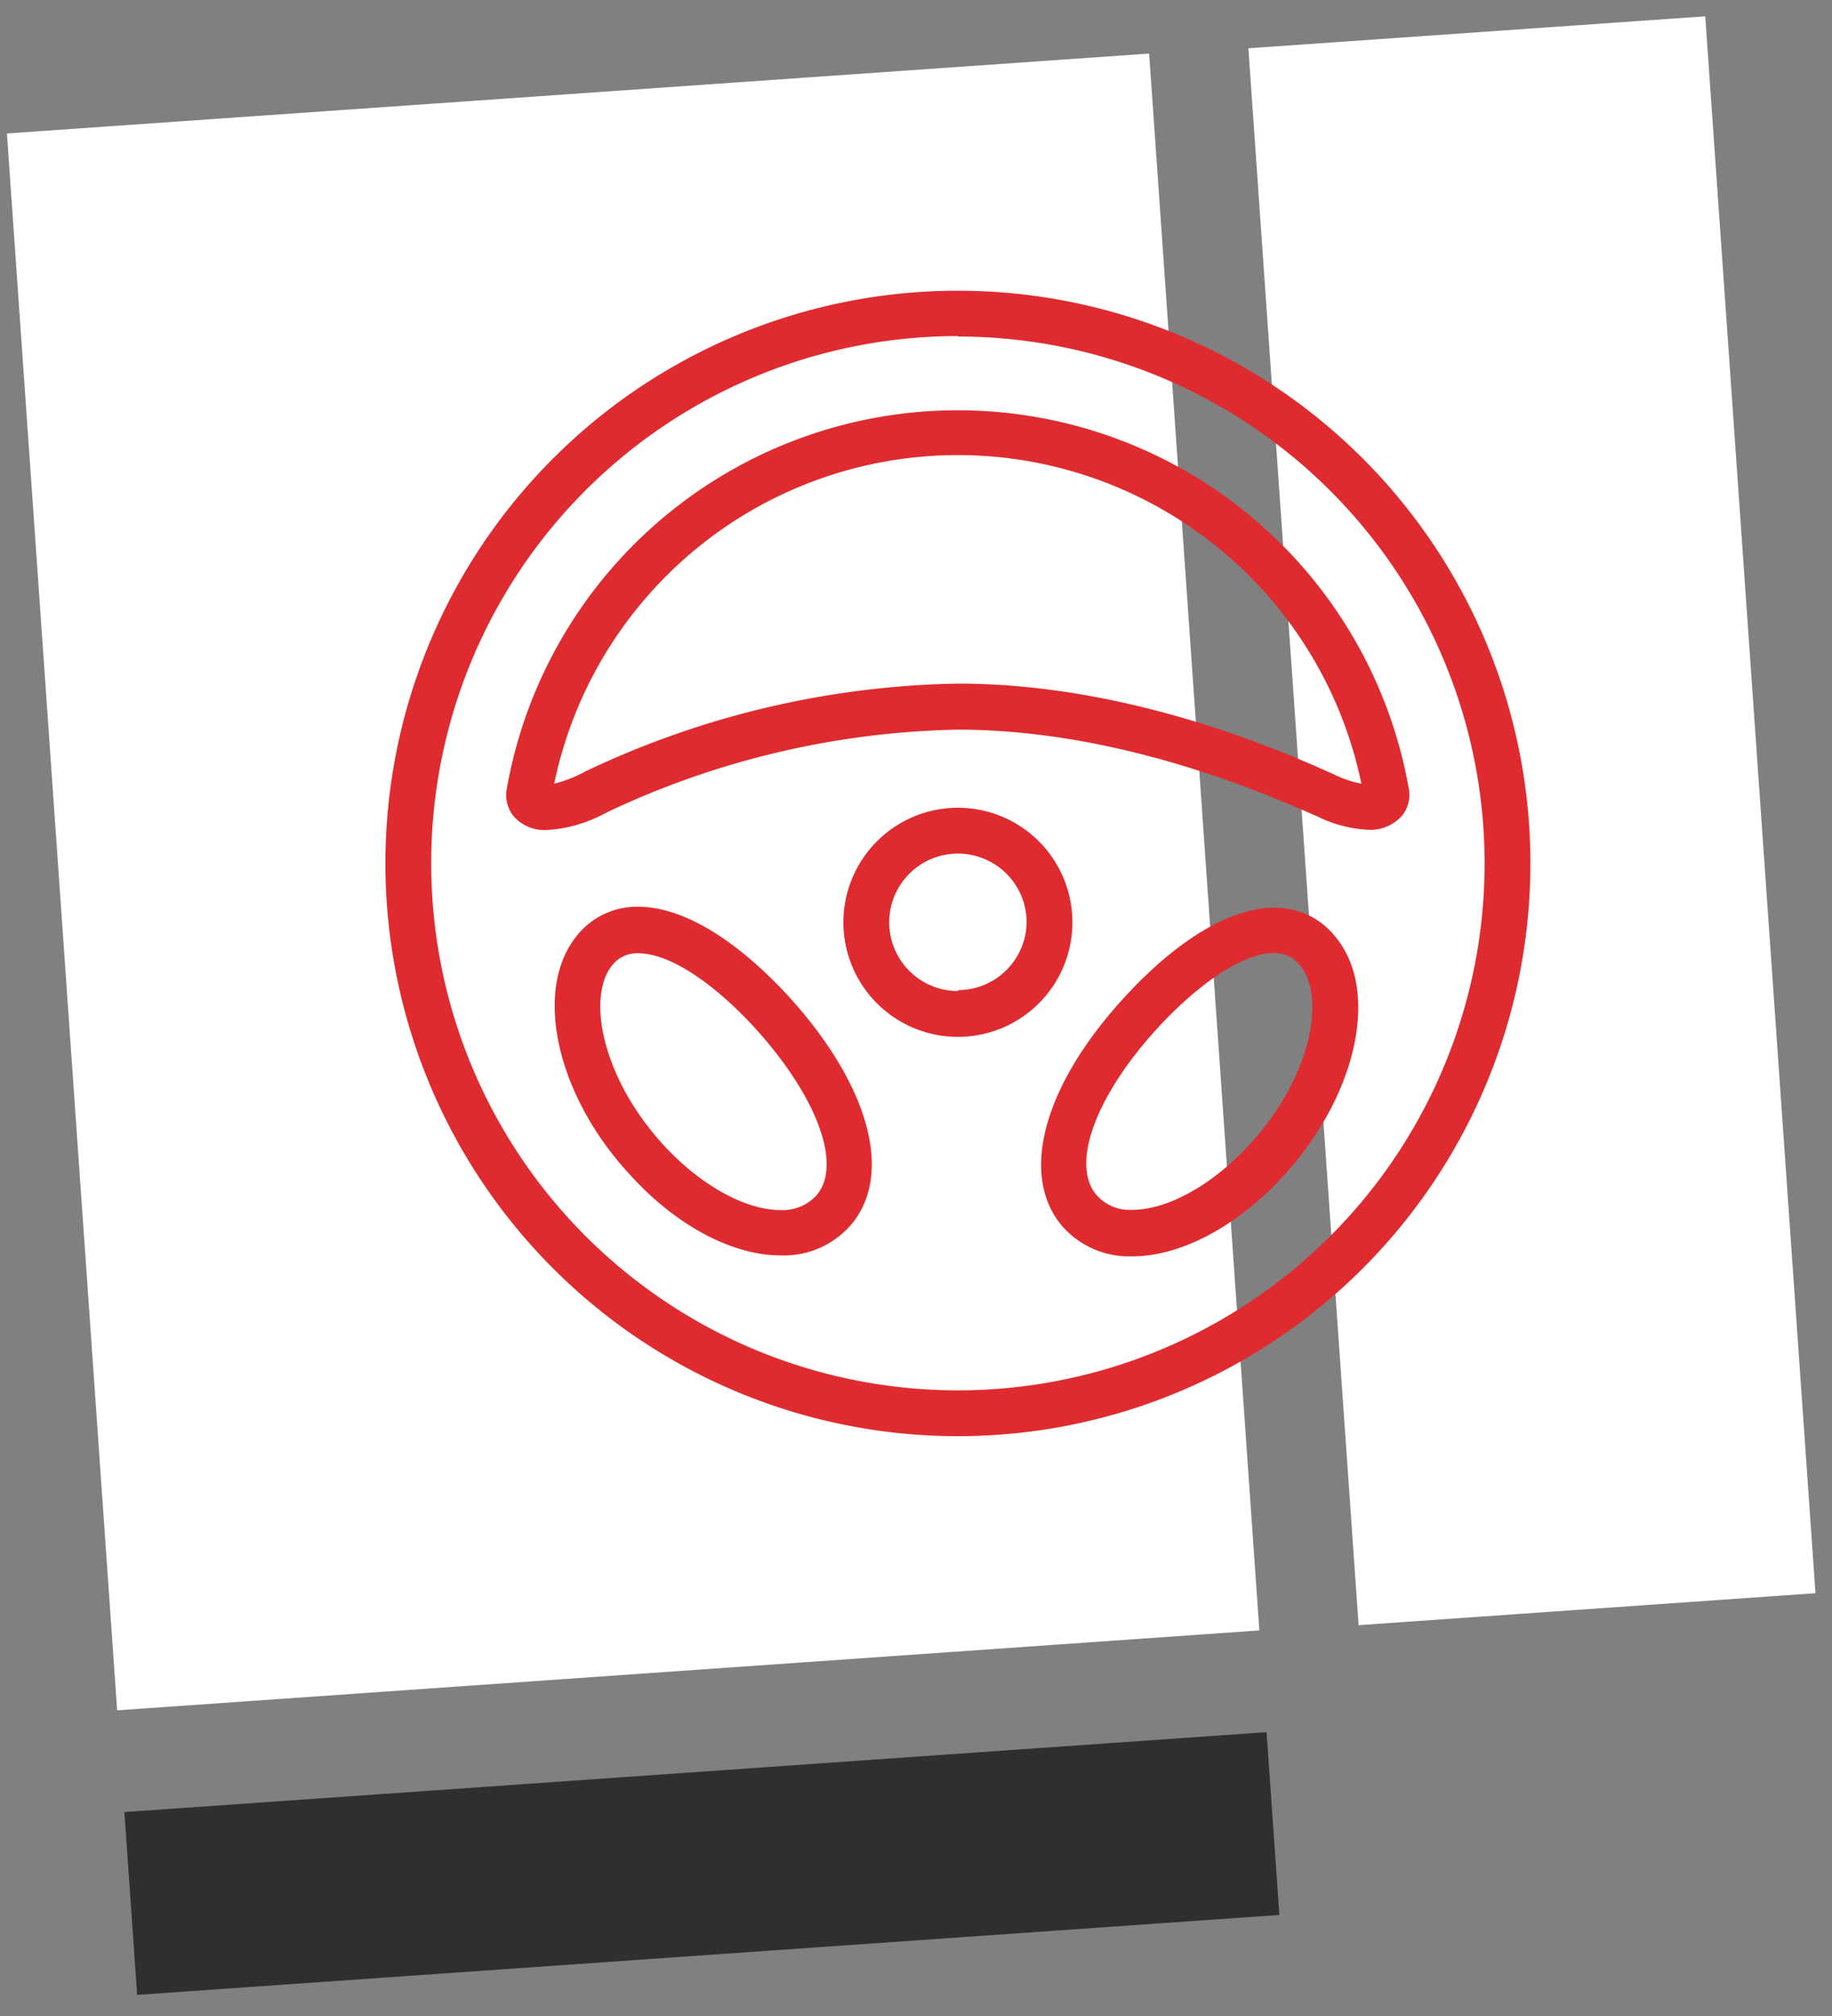
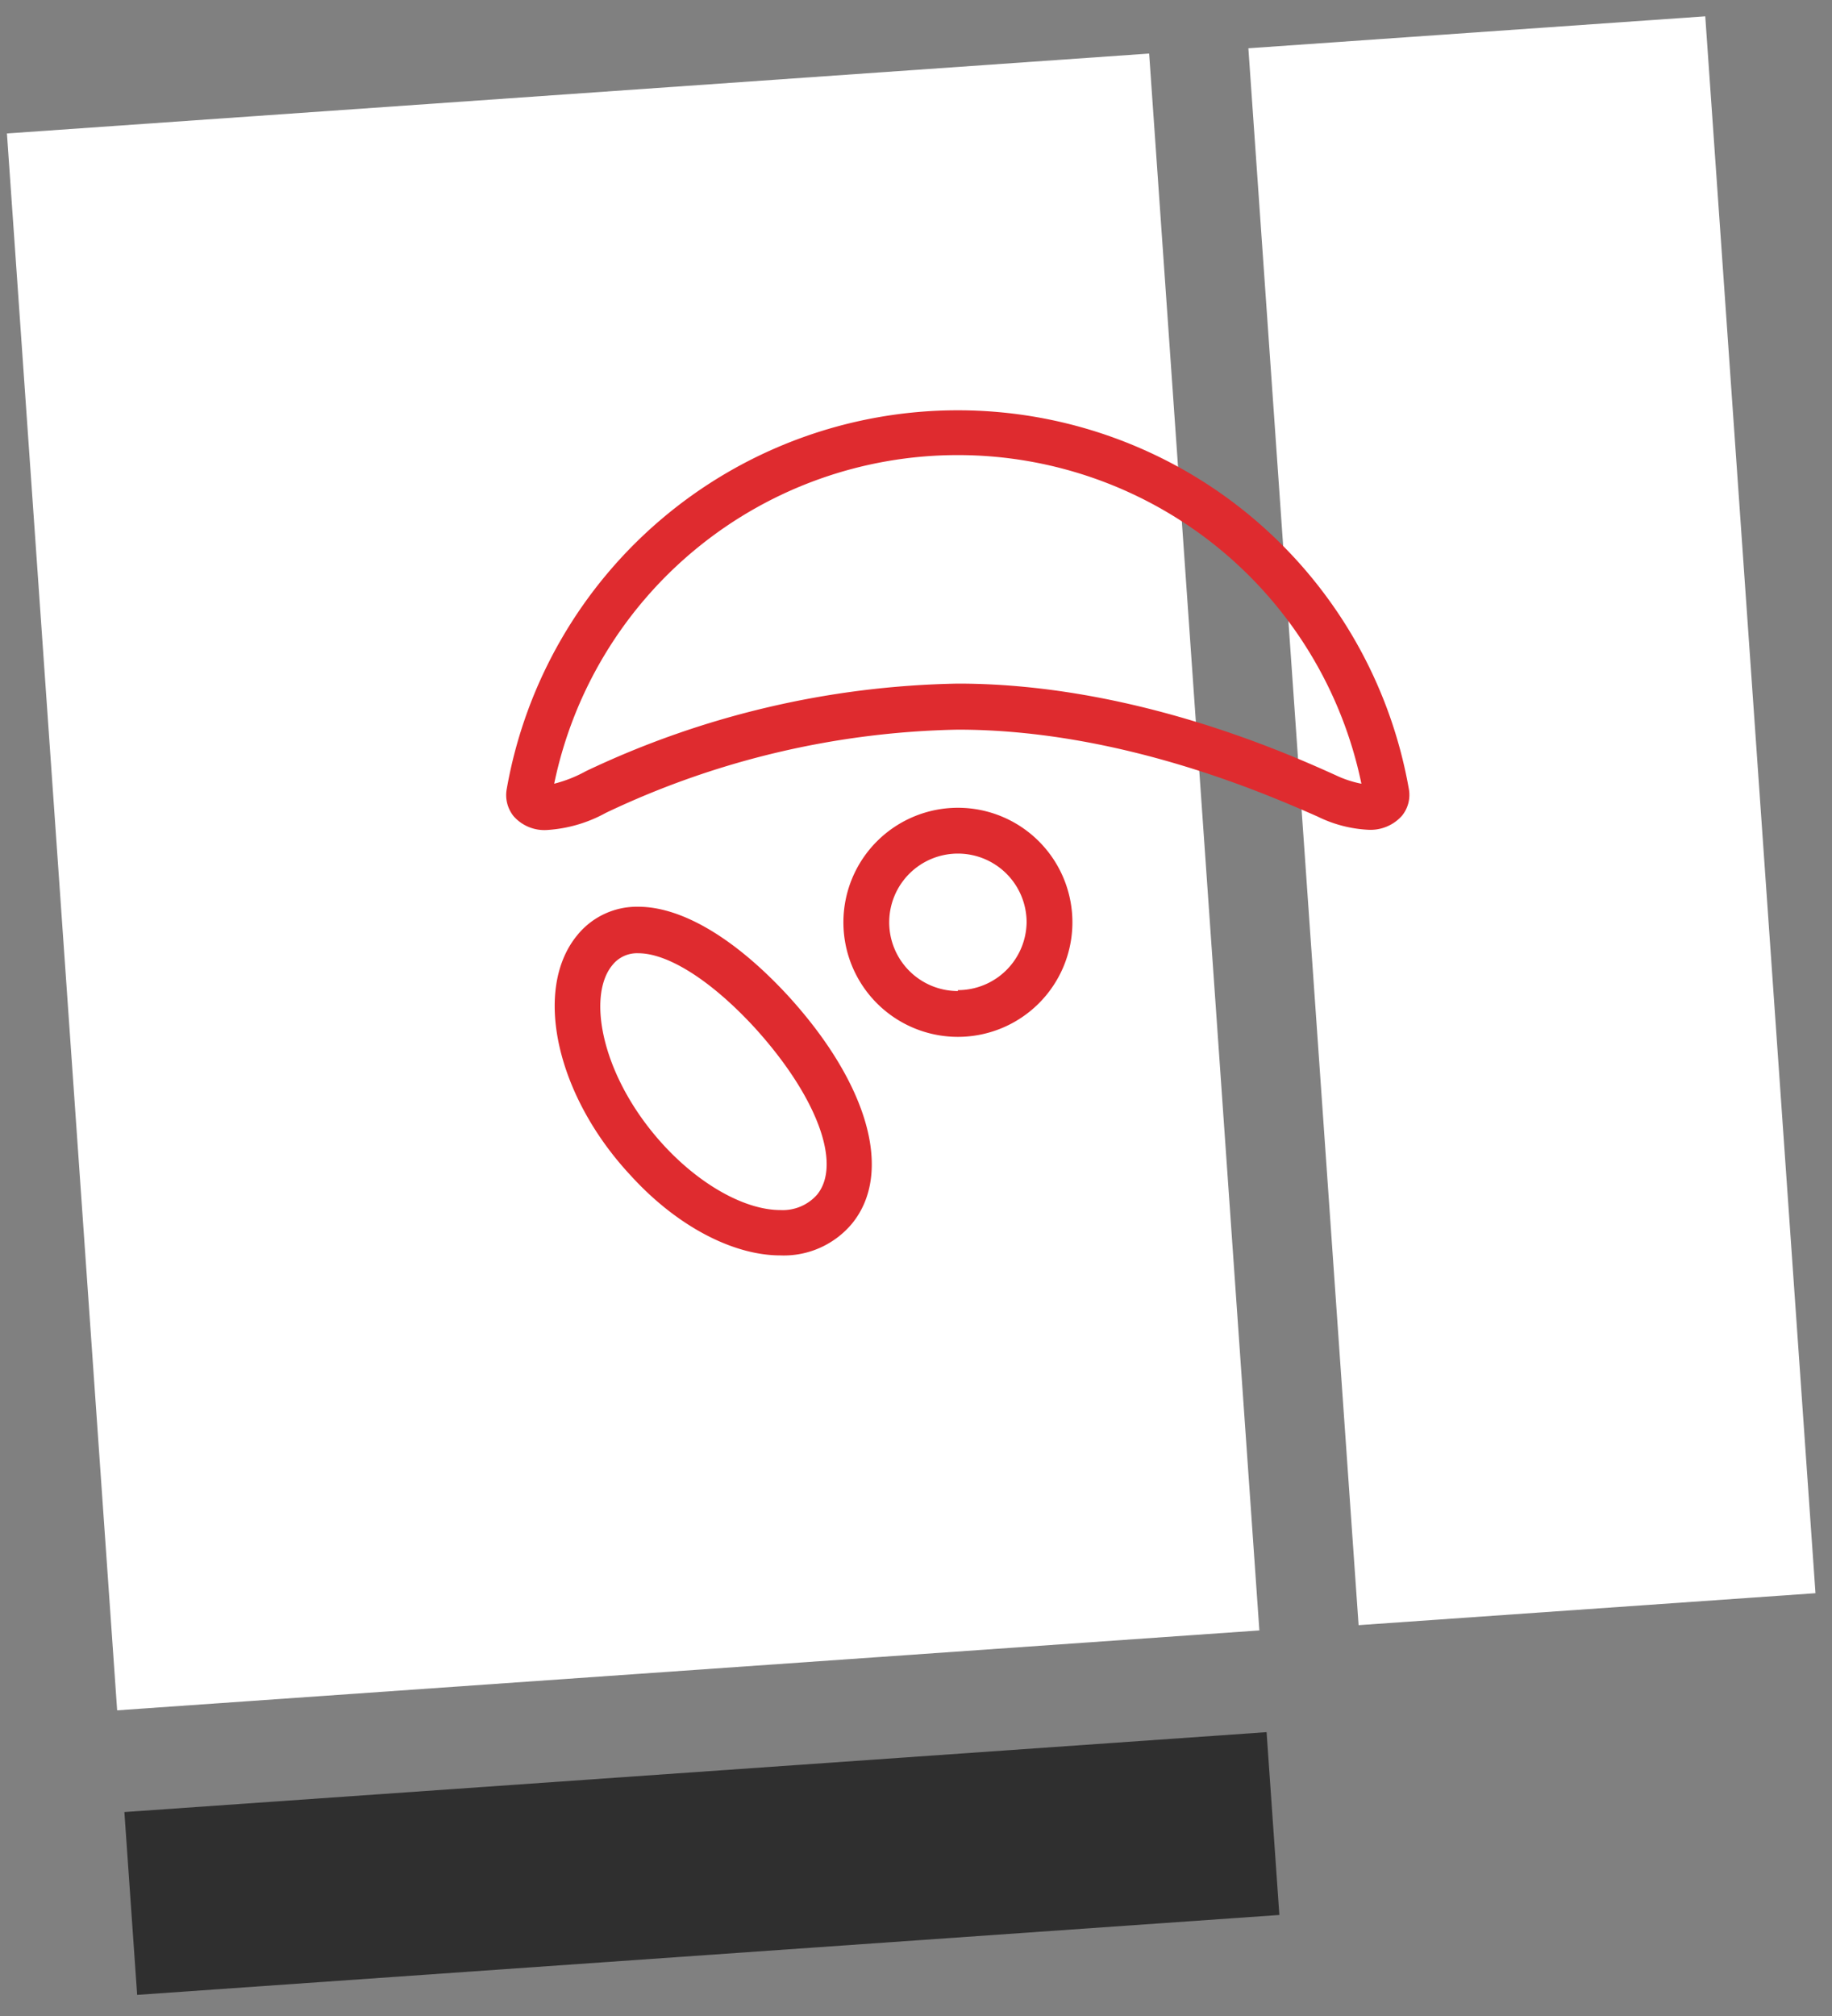
<svg xmlns="http://www.w3.org/2000/svg" id="Layer_1" data-name="Layer 1" viewBox="0 0 80 88">
  <rect x="0" y="0" width="80" height="88" fill="#808080" stroke="none" />
  <defs>
    <style>.cls-1{fill:none;}.cls-2{clip-path:url(#clip-path);}.cls-3{clip-path:url(#clip-path-2);}.cls-4{clip-path:url(#clip-path-3);}.cls-5{clip-path:url(#clip-path-4);}.cls-6{clip-path:url(#clip-path-5);}.cls-7{clip-path:url(#clip-path-6);}.cls-8{fill:#fff;}.cls-9{fill:#2f2f2f;}.cls-10{fill:#df2b2f;}</style>
    <clipPath id="clip-path">
      <path class="cls-1" d="M246.21,2256.85a6.57,6.57,0,0,0-4.32-2.67,6.86,6.86,0,0,0-5.15,1.25,12.6,12.6,0,0,0-2.78,3.14,12.3,12.3,0,0,0-3.2-2.72,6.86,6.86,0,0,0-5.27-.52,6.6,6.6,0,0,0-3.91,3.24,6.79,6.79,0,0,0,2.94,9c2.9,1.56,8.46,1.45,10.09,1.34h.14c1.63-.12,7.14-.78,9.81-2.73A6.78,6.78,0,0,0,246.21,2256.85Z" />
    </clipPath>
    <clipPath id="clip-path-2">
-       <circle class="cls-1" cx="202.97" cy="2245.78" r="2.22" transform="translate(-155.03 19.45) rotate(-3.97)" />
-     </clipPath>
+       </clipPath>
    <clipPath id="clip-path-3">
      <circle class="cls-1" cx="216.97" cy="2244.71" r="2.21" transform="translate(-2000.69 1835.1) rotate(-74.01)" />
    </clipPath>
    <clipPath id="clip-path-4">
      <path class="cls-1" d="M229.13,2251.51a6.52,6.52,0,0,0-4.32-2.66,6.81,6.81,0,0,0-5.15,1.24,12.6,12.6,0,0,0-2.78,3.14,12.47,12.47,0,0,0-3.2-2.72,6.86,6.86,0,0,0-5.27-.52,6.6,6.6,0,0,0-3.91,3.24,6.79,6.79,0,0,0,2.94,9c2.9,1.56,8.46,1.45,10.09,1.34h.14c1.63-.12,7.14-.78,9.81-2.73A6.78,6.78,0,0,0,229.13,2251.51Z" />
    </clipPath>
    <clipPath id="clip-path-5">
-       <circle class="cls-1" cx="185.89" cy="2240.44" r="2.22" transform="matrix(1, -0.07, 0.07, 1, -154.7, 18.25)" />
-     </clipPath>
+       </clipPath>
    <clipPath id="clip-path-6">
      <circle class="cls-1" cx="199.89" cy="2239.37" r="2.21" transform="translate(-2007.94 1814.81) rotate(-74.01)" />
    </clipPath>
  </defs>
  <title>steering-wheel-icon-white</title>
  <rect id="Rectangle" class="cls-8" x="56.9" y="1.33" width="20" height="69" transform="translate(-2.34 4.75) rotate(-4)" />
  <rect id="Rectangle-2" data-name="Rectangle" class="cls-8" x="2.65" y="4" width="50" height="69" transform="translate(-2.62 2.02) rotate(-4)" />
  <rect id="Rectangle-3" data-name="Rectangle" class="cls-9" x="5.65" y="77.34" width="50" height="8" transform="translate(-5.6 2.34) rotate(-4)" />
-   <path class="cls-10" d="M41.83,62.69a25,25,0,1,0-25-25A25,25,0,0,0,41.83,62.69Zm0-48a23,23,0,1,1-23,23A23,23,0,0,1,41.83,14.67Z" />
  <path class="cls-10" d="M41.83,35.26a5,5,0,1,0,5,5A5,5,0,0,0,41.83,35.26Zm0,8a3,3,0,1,1,3-3A3,3,0,0,1,41.83,43.22Z" />
-   <path class="cls-10" d="M55.66,39.62c-1.9,0-4.21,1.37-6.5,3.85-3.55,3.83-4.66,7.74-2.82,10a3.89,3.89,0,0,0,3.11,1.37c2.1,0,4.54-1.29,6.54-3.45,3.26-3.52,4.29-8.13,2.33-10.49A3.35,3.35,0,0,0,55.66,39.62ZM54.53,50c-1.6,1.73-3.55,2.81-5.08,2.81a1.93,1.93,0,0,1-1.58-.66c-1.13-1.36,0-4.38,2.74-7.34,1.86-2,3.75-3.21,5-3.21a1.4,1.4,0,0,1,1.14.52C57.92,43.48,57.27,47.05,54.53,50Z" />
  <path class="cls-10" d="M41.83,31.85c7.13,0,13.58,2.86,15.7,3.79a5.63,5.63,0,0,0,2.21.58,1.84,1.84,0,0,0,1.48-.61,1.44,1.44,0,0,0,.3-1.18,20,20,0,0,0-39.39,0,1.47,1.47,0,0,0,.3,1.2,1.79,1.79,0,0,0,1.46.6,6.1,6.1,0,0,0,2.57-.75A37.35,37.35,0,0,1,41.83,31.85ZM24.2,34.21a18,18,0,0,1,35.25,0,4.67,4.67,0,0,1-1.12-.37c-2.21-1-8.95-4-16.5-4a39.36,39.36,0,0,0-16.24,3.82A5.84,5.84,0,0,1,24.2,34.21Z" />
  <path class="cls-10" d="M34.08,54.8a3.88,3.88,0,0,0,3.11-1.37c1.84-2.22.74-6.13-2.81-10-2.3-2.48-4.61-3.85-6.51-3.85a3.35,3.35,0,0,0-2.66,1.24c-1.95,2.36-.93,7,2.33,10.49C29.54,53.51,32,54.8,34.08,54.8ZM26.74,42.13a1.37,1.37,0,0,1,1.13-.52c1.31,0,3.19,1.2,5.05,3.21,2.74,3,3.87,6,2.75,7.34a2,2,0,0,1-1.59.66c-1.53,0-3.48-1.08-5.08-2.81C26.27,47.05,25.61,43.49,26.74,42.13Z" />
</svg>